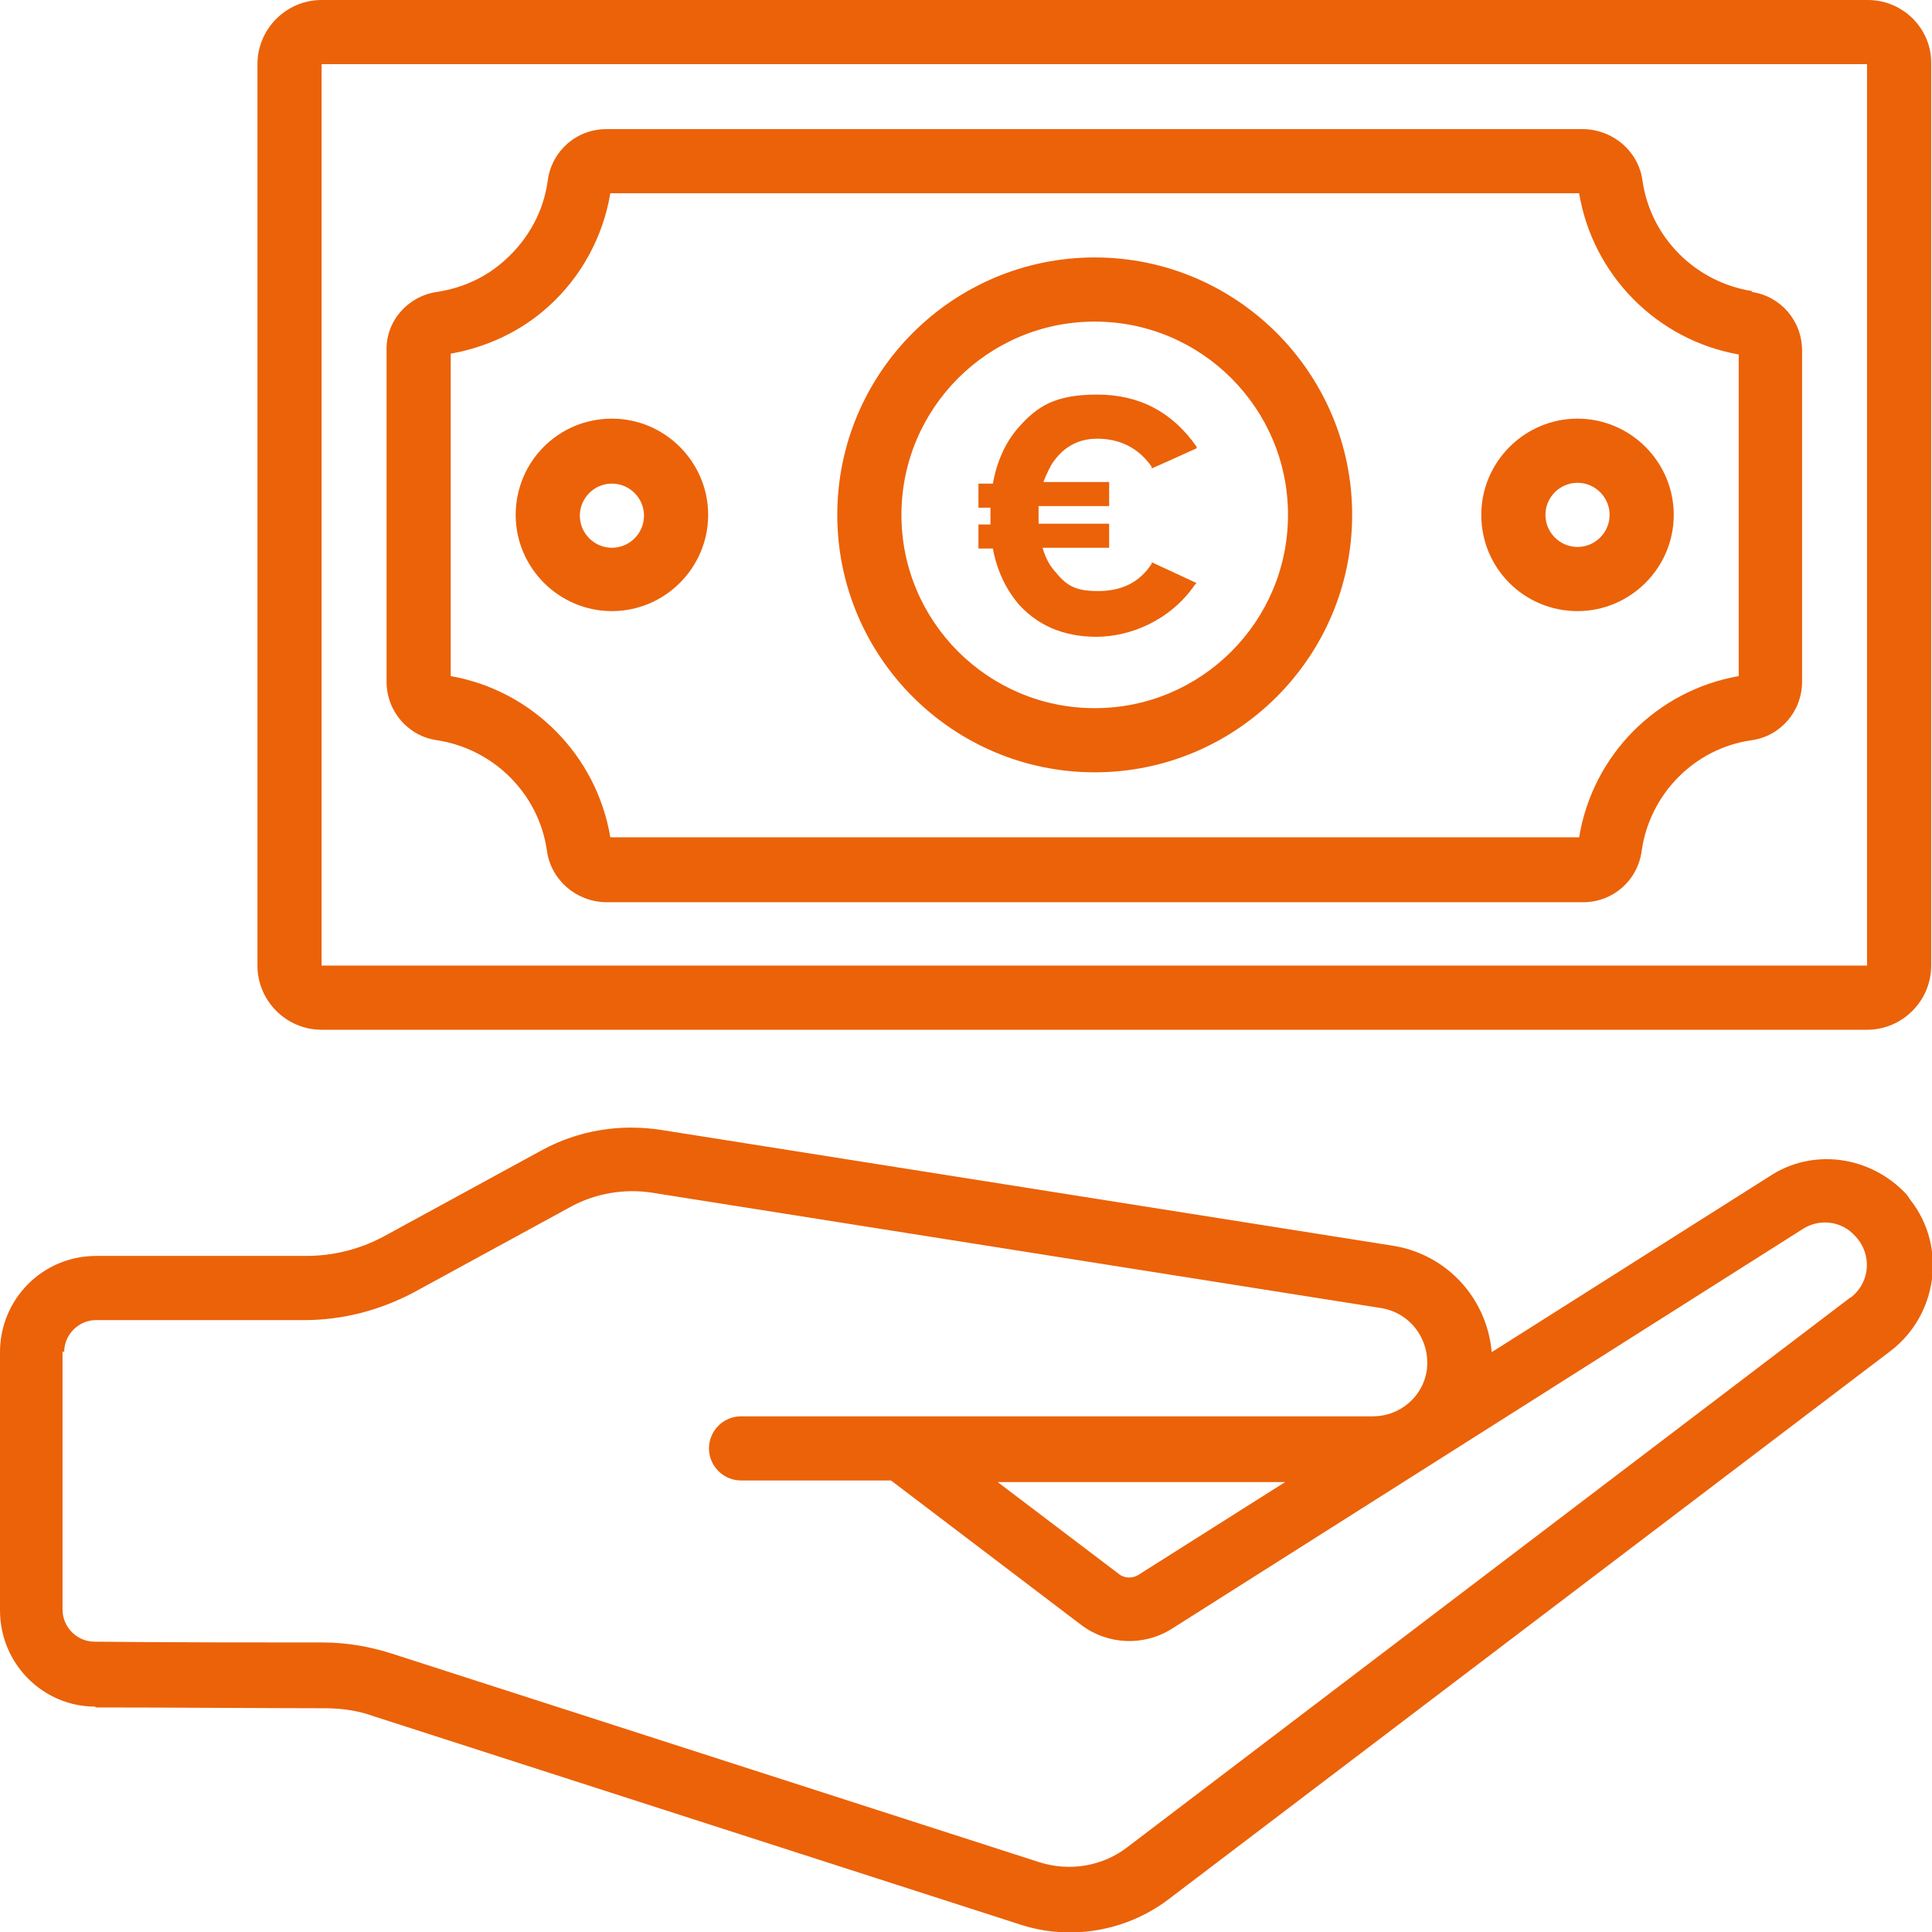
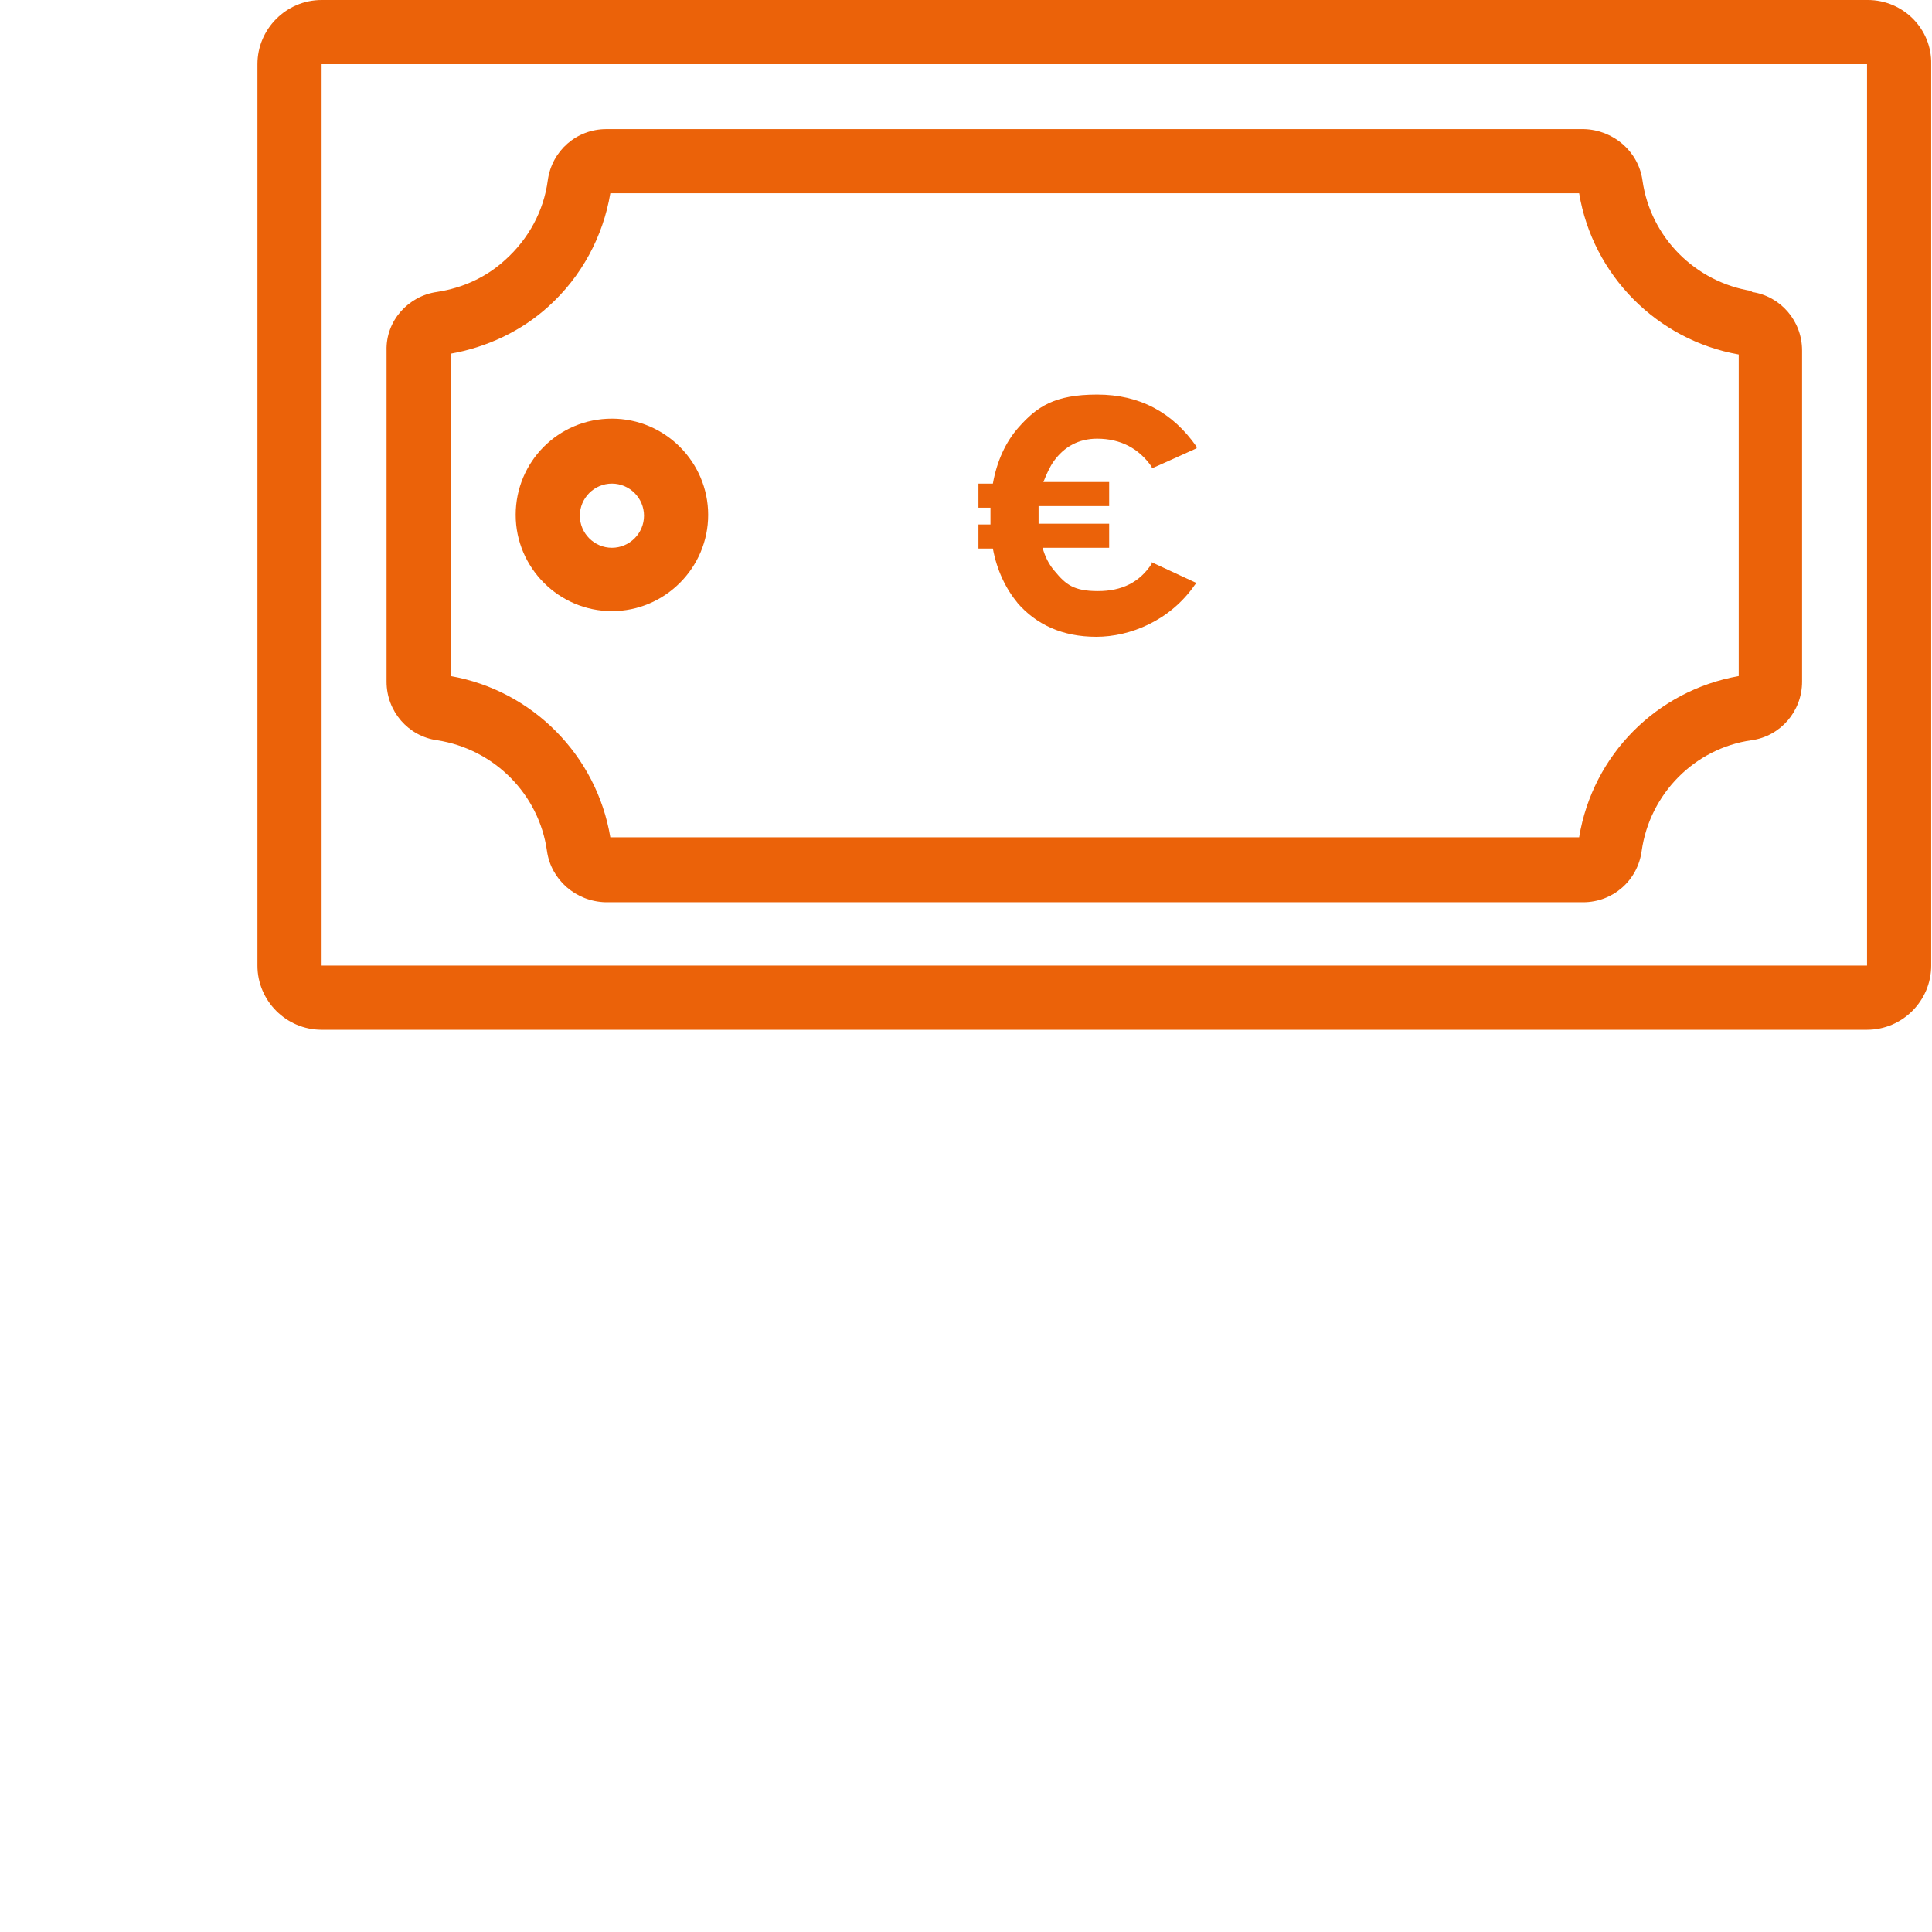
<svg xmlns="http://www.w3.org/2000/svg" id="Ebene_1" data-name="Ebene 1" version="1.1" viewBox="0 0 240.9 240.9">
  <g id="Compensation_expenses" data-name="Compensation expenses">
    <g>
-       <path d="M11.9,212.9c8.7,0,22.1.1,28.6.1,2.1,0,4.2.3,6.1,1l80.7,26c6.2,2,13.1.8,18.3-3.1l90.2-68.5c5.8-4.5,6.956-12.917,2.456-18.717-.147-.163-.253-.397-.556-.783-4.5-4.8-11.7-5.8-17.1-2.2l-34.6,21.9c-.6-6.8-5.7-12.3-12.5-13.3l-91-14.4c-5.1-.8-10.3,0-14.9,2.5l-19.8,10.8c-3,1.6-6.3,2.4-9.6,2.4H12c-6.7,0-12,5.4-12,12v32.2c0,6.6,5.3,12,11.9,12v.1ZM8,168.6c0-2.2,1.8-4,4-4h26c4.7,0,9.3-1.2,13.5-3.4l19.8-10.8c3-1.6,6.5-2.2,9.9-1.7l91,14.4c3.7.6,6.2,4,5.7,7.8-.5,3.3-3.4,5.7-6.7,5.7h-78.8c-2.2,0-4,1.8-4,4s1.8,4,4,4h18.7l23.7,18c3.3,2.5,7.8,2.7,11.3.5l78.6-49.8c2.1-1.4,4.9-1.1,6.6.8l.1.1c2,2.2,1.8,5.5-.4,7.4,0,0-.2.2-.3.2l-90.1,68.5c-3.1,2.4-7.2,3.1-11,1.9l-80.7-26h0c-2.8-.9-5.7-1.4-8.6-1.4h0c-6.3,0-19.9,0-28.5-.1-2.2,0-4-1.8-4-4v-32.2l.2.1h0ZM160.4,184.7l-18.5,11.7c-.7.4-1.5.4-2.2,0l-15.3-11.6h36v-.1h0Z" fill="#eb6209" stroke-width="0" />
      <path d="M232.9,0H40.1c-4.4,0-8,3.6-8,8v112.4c0,4.4,3.6,8,8,8h192.7c4.4,0,8-3.6,8-8V8c.1-4.4-3.5-8-7.9-8ZM40.1,120.5V8h192.7v112.4H40.1v.1Z" fill="#eb6209" stroke-width="0" />
-       <path d="M218.5,36.3c-7.1-1.1-12.7-6.7-13.7-13.8-.5-3.6-3.6-6.3-7.3-6.4h-121.9c-3.7,0-6.8,2.7-7.3,6.4-.5,3.8-2.4,7.3-5.3,9.9-2.4,2.2-5.3,3.5-8.5,4-3.6.5-6.4,3.6-6.3,7.3v41.3c0,3.7,2.7,6.8,6.3,7.3,7.1,1.1,12.7,6.7,13.7,13.8.5,3.6,3.6,6.3,7.3,6.4h121.9c3.7,0,6.8-2.7,7.3-6.4,1-7.1,6.6-12.8,13.7-13.8,3.6-.5,6.3-3.6,6.3-7.3v-41.3c0-3.7-2.7-6.8-6.3-7.3,0,0,.1-.1.1-.1ZM216.8,84.3c-10.2,1.8-18.2,9.8-19.9,20.1h-120.8c-1.7-10.2-9.7-18.3-19.9-20.1v-40.2c4.5-.8,8.8-2.8,12.2-5.9,4.1-3.7,6.8-8.7,7.7-14.1h120.8c1.7,10.2,9.7,18.3,19.9,20.1v40.2-.1h0Z" fill="#eb6209" stroke-width="0" />
+       <path d="M218.5,36.3c-7.1-1.1-12.7-6.7-13.7-13.8-.5-3.6-3.6-6.3-7.3-6.4h-121.9c-3.7,0-6.8,2.7-7.3,6.4-.5,3.8-2.4,7.3-5.3,9.9-2.4,2.2-5.3,3.5-8.5,4-3.6.5-6.4,3.6-6.3,7.3v41.3c0,3.7,2.7,6.8,6.3,7.3,7.1,1.1,12.7,6.7,13.7,13.8.5,3.6,3.6,6.3,7.3,6.4h121.9c3.7,0,6.8-2.7,7.3-6.4,1-7.1,6.6-12.8,13.7-13.8,3.6-.5,6.3-3.6,6.3-7.3v-41.3c0-3.7-2.7-6.8-6.3-7.3,0,0,.1-.1.1-.1M216.8,84.3c-10.2,1.8-18.2,9.8-19.9,20.1h-120.8c-1.7-10.2-9.7-18.3-19.9-20.1v-40.2c4.5-.8,8.8-2.8,12.2-5.9,4.1-3.7,6.8-8.7,7.7-14.1h120.8c1.7,10.2,9.7,18.3,19.9,20.1v40.2-.1h0Z" fill="#eb6209" stroke-width="0" />
      <path d="M76.3,52.2c-6.7,0-12,5.4-12,12s5.4,12,12,12,12-5.4,12-12-5.4-12-12-12ZM76.3,68.3c-2.2,0-4-1.8-4-4s1.8-4,4-4,4,1.8,4,4-1.8,4-4,4Z" fill="#eb6209" stroke-width="0" />
-       <path d="M184.7,64.2c0,6.7,5.4,12,12,12s12-5.4,12-12-5.4-12-12-12-12,5.4-12,12ZM200.7,64.2c0,2.2-1.8,4-4,4s-4-1.8-4-4,1.8-4,4-4,4,1.8,4,4Z" fill="#eb6209" stroke-width="0" />
-       <path d="M136.5,32.1c-17.7,0-32.1,14.4-32.1,32.1s14.4,32.1,32.1,32.1,32.1-14.4,32.1-32.1-14.4-32.1-32.1-32.1ZM136.5,88.3c-13.3,0-24.1-10.8-24.1-24.1s10.8-24.1,24.1-24.1,24.1,10.8,24.1,24.1-10.8,24.1-24.1,24.1Z" fill="#eb6209" stroke-width="0" />
    </g>
    <path d="M126.8,75.1h0c2.4,2.8,5.7,4.3,9.9,4.3s9.2-2,12.3-6.5l.2-.2-5.6-2.6v.2c-1.5,2.3-3.7,3.4-6.7,3.4s-4-.8-5.4-2.5c-.7-.8-1.2-1.8-1.5-2.9h8.3v-3h-8.8v-2.2h8.8v-3h-8.2c.4-1,.8-1.9,1.3-2.6,1.3-1.8,3.1-2.8,5.4-2.8,2.9,0,5.2,1.2,6.8,3.5v.2c.1,0,5.6-2.5,5.6-2.5v-.2c-3-4.3-7.1-6.5-12.4-6.5s-7.5,1.5-9.8,4.1c-1.6,1.8-2.7,4.2-3.2,7h-1.8v3h1.5v2.1h-1.5v3h1.8c.5,2.7,1.6,5,3.1,6.8l-.1-.1h0Z" fill="#eb6209" stroke-width="0" />
  </g>
</svg>